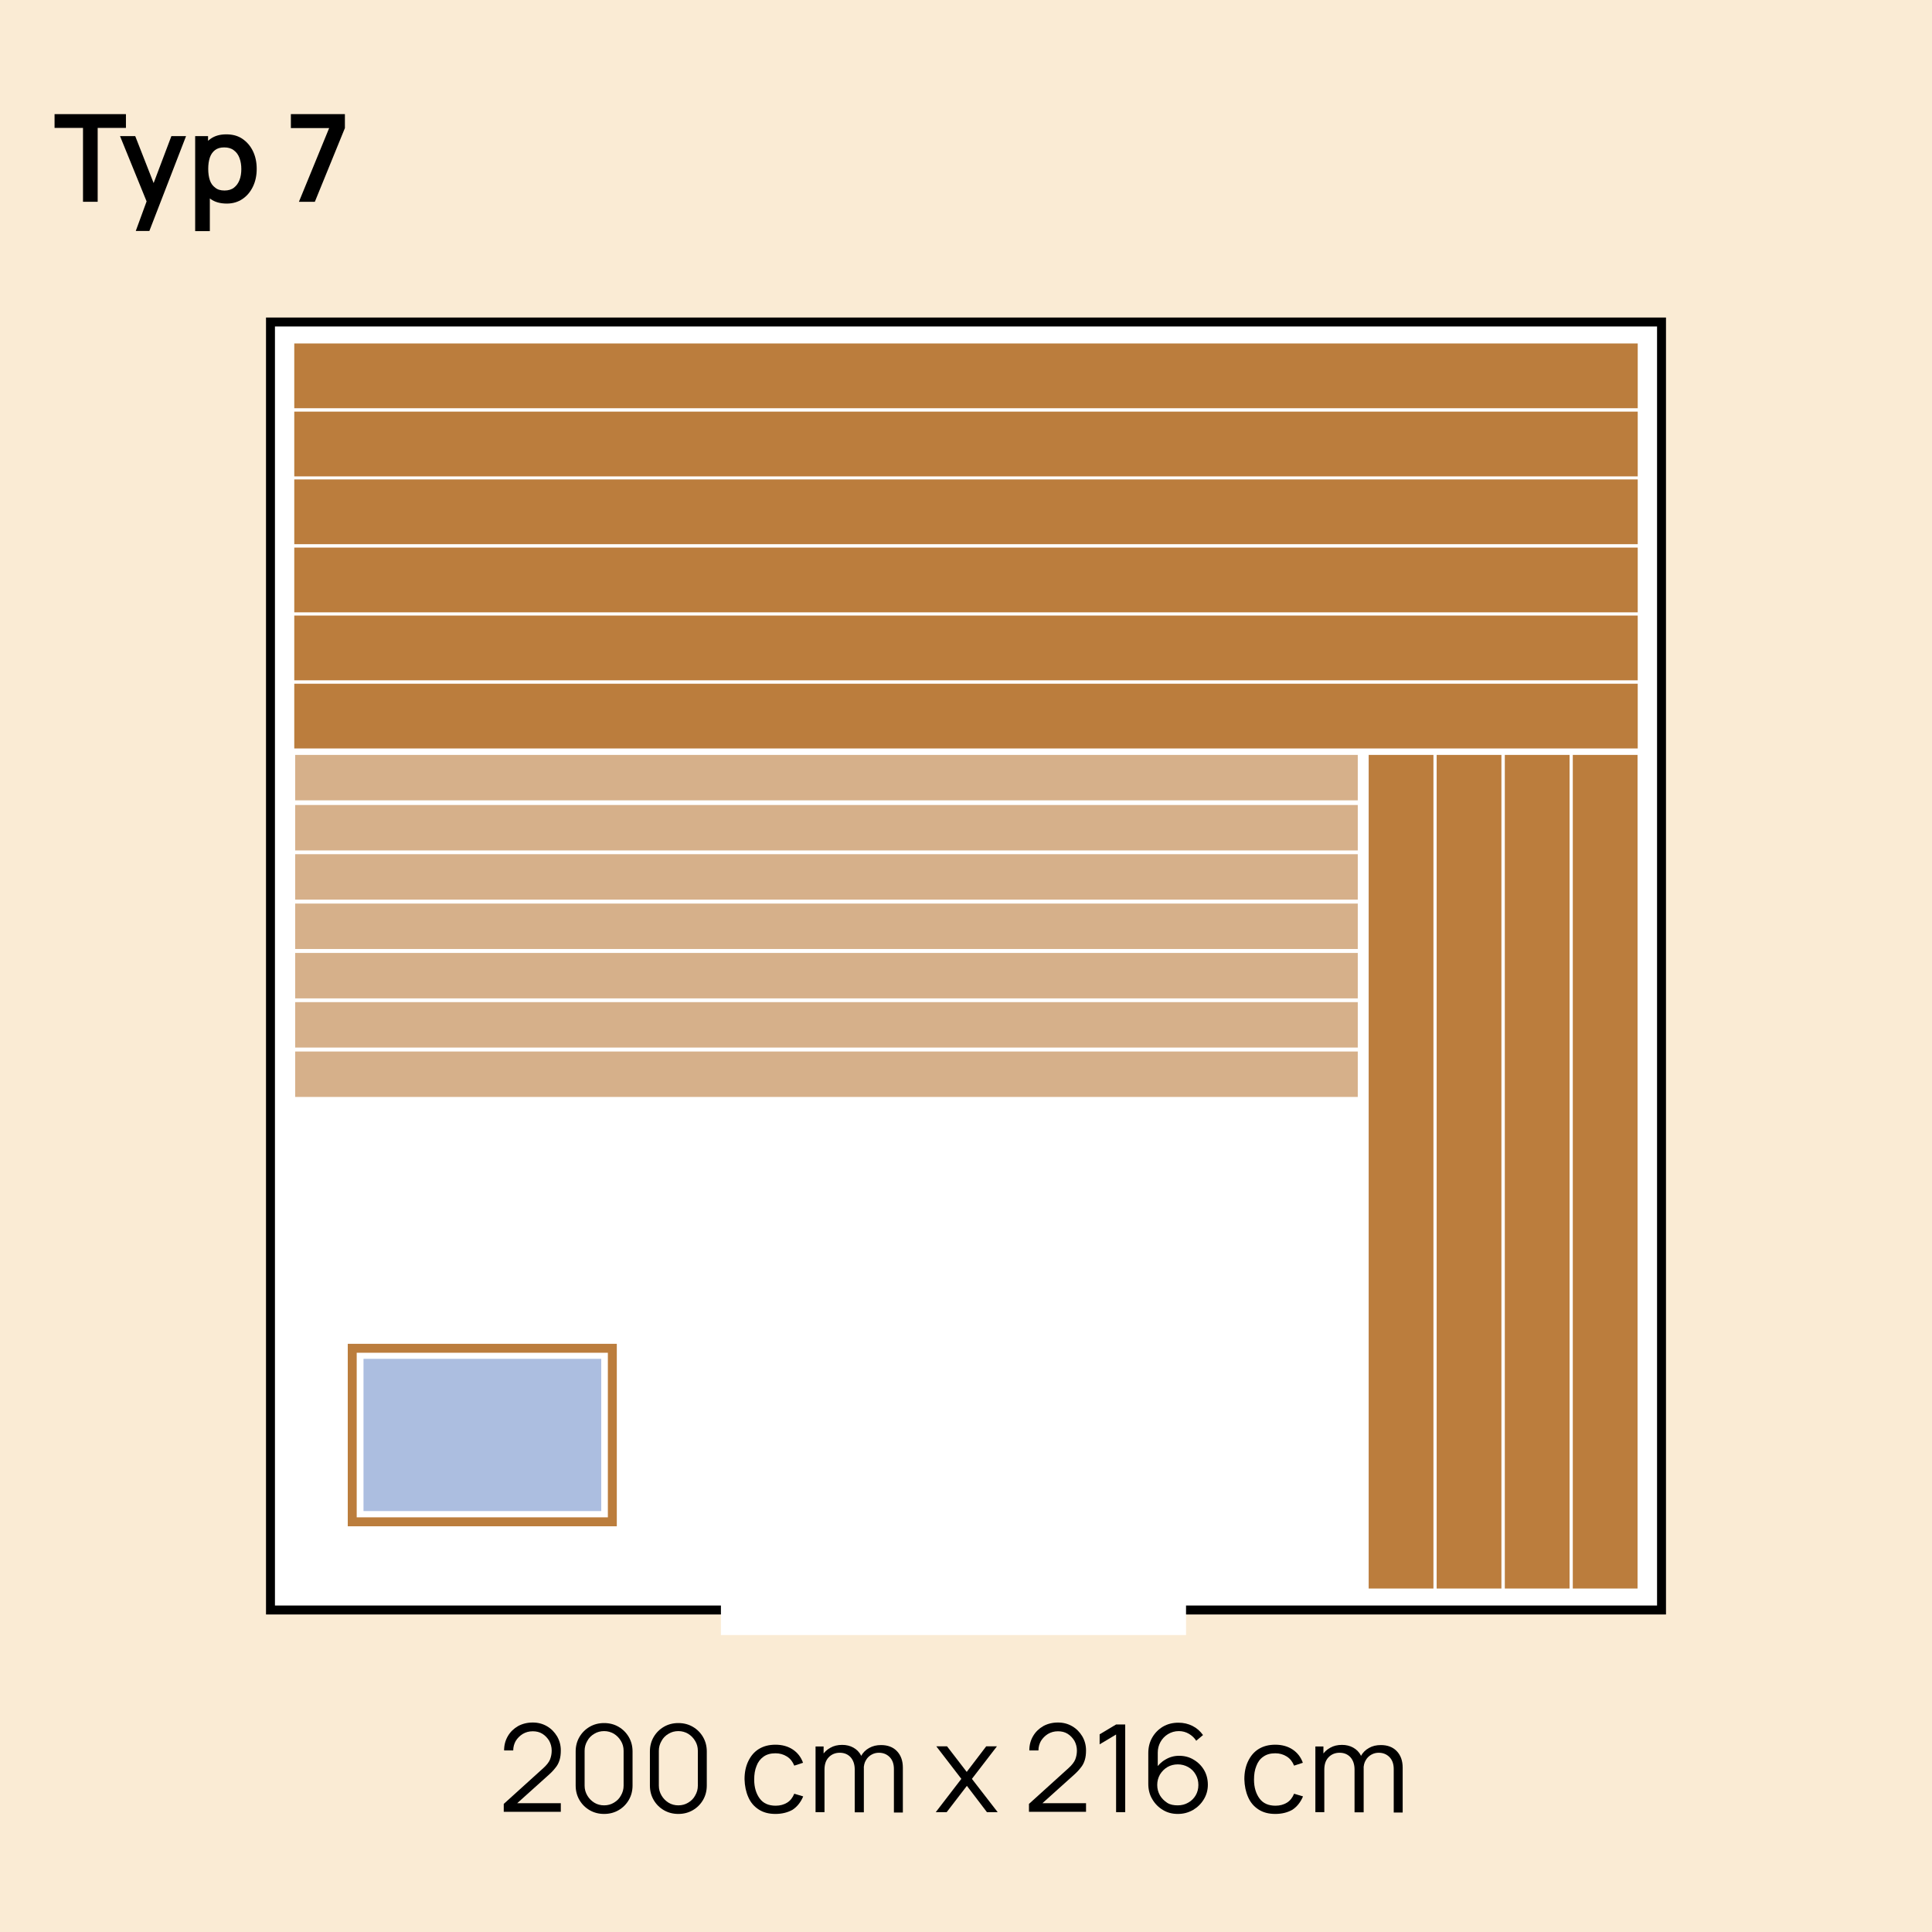
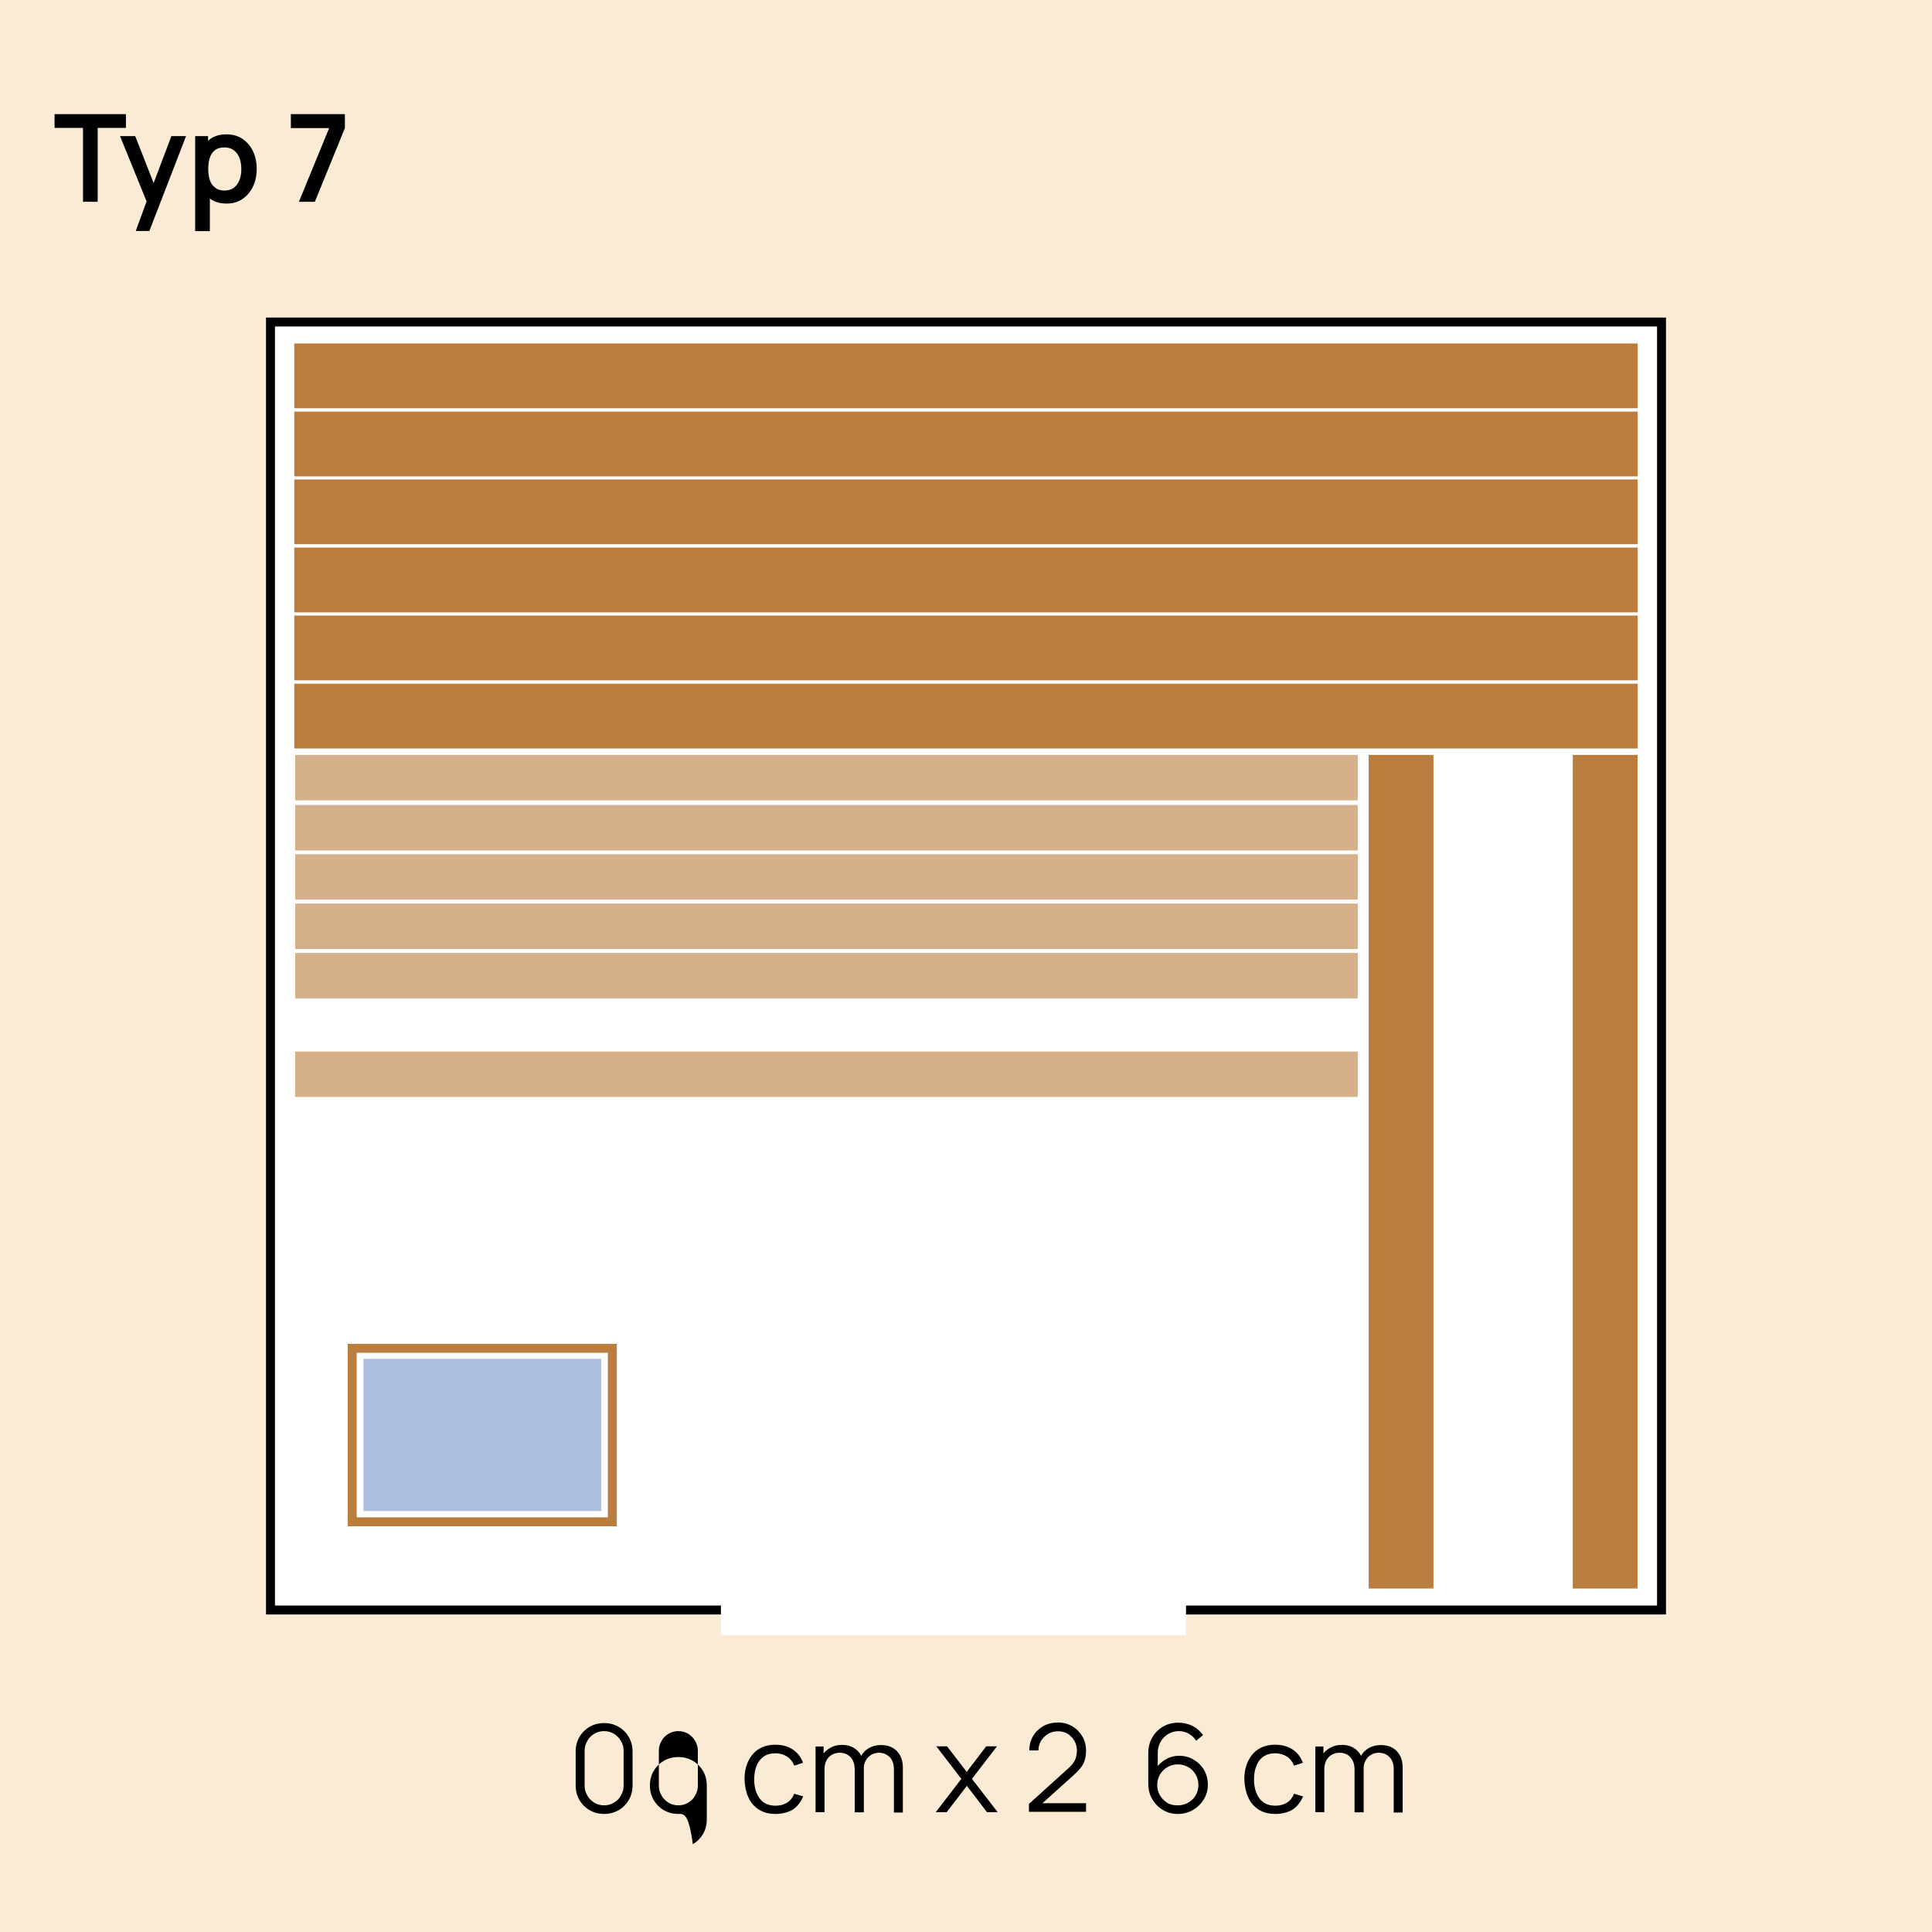
<svg xmlns="http://www.w3.org/2000/svg" version="1.1" id="Ebene_1" x="0px" y="0px" viewBox="0 0 1080 1080" style="enable-background:new 0 0 1080 1080;" xml:space="preserve">
  <style type="text/css">.st0{fill:#FAEBD4;}	.st1{fill:#FFFFFF;stroke:#000000;stroke-width:5;stroke-miterlimit:10;}	.st2{fill:#BB7D3D;}	.st3{fill:#D6B08A;}	.st4{fill:#FFFFFF;}	.st5{enable-background:new ;}	.st6{fill:#FFFFFF;stroke:#BB7D3D;stroke-width:5;stroke-miterlimit:10;}	.st7{fill:#ACBEE0;}</style>
  <rect class="st0" width="1080" height="1080" />
  <rect x="151.2" y="180" class="st1" width="777.6" height="720" />
  <rect x="164.5" y="268" class="st2" width="751" height="36.2" />
  <rect x="164.5" y="306.1" class="st2" width="751" height="36.2" />
  <rect x="164.5" y="344.1" class="st2" width="751" height="36.2" />
  <rect x="164.5" y="382.2" class="st2" width="751" height="36.2" />
  <g>
    <rect x="879.2" y="422" class="st2" width="36.2" height="466" />
-     <rect x="841.2" y="422" class="st2" width="36.2" height="466" />
-     <rect x="803.1" y="422" class="st2" width="36.2" height="466" />
    <rect x="765.1" y="422" class="st2" width="36.2" height="466" />
  </g>
  <rect x="165" y="450" class="st3" width="594" height="25.4" />
  <rect x="165" y="477.5" class="st3" width="594" height="25.4" />
  <rect x="165" y="505.1" class="st3" width="594" height="25.4" />
  <rect x="165" y="532.7" class="st3" width="594" height="25.4" />
-   <rect x="165" y="560.2" class="st3" width="594" height="25.4" />
  <rect x="165" y="587.8" class="st3" width="594" height="25.4" />
  <rect x="165" y="422" class="st3" width="594" height="25.4" />
  <rect x="164.5" y="192" class="st2" width="751" height="36.2" />
  <rect x="164.5" y="230.1" class="st2" width="751" height="36.2" />
  <rect x="403" y="884" class="st4" width="260" height="30" />
  <g class="st5">
    <path d="M46.4,112.8V71.5H30.5v-7.7h39.9v7.7H54.6v41.3H46.4z" />
  </g>
  <g class="st5">
    <path d="M75.9,129.1l7.1-19.4l0.1,5.7l-16-39.3h8.5L87,105.2h-2.2l11-29.1h8.2l-20.5,53H75.9z" />
    <path d="M109.1,129.1v-53h7.2v25.8h1v27.3H109.1z M126.8,113.8c-3.6,0-6.6-0.8-9-2.5c-2.4-1.7-4.2-4-5.5-7 c-1.2-2.9-1.8-6.2-1.8-9.9c0-3.7,0.6-7,1.8-9.9c1.2-2.9,3-5.2,5.4-6.9c2.4-1.7,5.3-2.5,8.8-2.5c3.5,0,6.5,0.8,9,2.5s4.5,4,5.9,6.9 c1.4,2.9,2.1,6.2,2.1,9.9c0,3.7-0.7,7-2.1,9.9c-1.4,2.9-3.3,5.2-5.8,6.9S130.2,113.8,126.8,113.8z M125.5,106.5 c2.1,0,3.9-0.5,5.3-1.6c1.4-1.1,2.4-2.5,3.1-4.3c0.7-1.8,1-3.9,1-6.1c0-2.2-0.3-4.2-1-6.1s-1.7-3.3-3.2-4.4 c-1.4-1.1-3.2-1.6-5.4-1.6c-2.1,0-3.8,0.5-5.1,1.5c-1.3,1-2.3,2.4-2.9,4.2c-0.6,1.8-0.9,3.9-0.9,6.3c0,2.4,0.3,4.5,0.9,6.3 c0.6,1.8,1.6,3.2,3,4.2C121.6,106,123.3,106.5,125.5,106.5z" />
    <path d="M167.1,112.8L184,71.6h-21.4v-7.8h30.2v7.8L176,112.8H167.1z" />
  </g>
  <g class="st5">
-     <path d="M281.6,1013l0-4.6l22.1-20c1.9-1.7,3.2-3.4,3.8-4.9c0.6-1.6,0.9-3.2,0.9-4.9c0-2-0.5-3.8-1.4-5.5c-1-1.6-2.2-2.9-3.8-3.9 c-1.6-1-3.4-1.4-5.4-1.4c-2.1,0-3.9,0.5-5.6,1.5c-1.6,1-2.9,2.3-3.9,3.9c-0.9,1.6-1.4,3.4-1.4,5.3h-5.1c0-3,0.7-5.6,2.1-8 c1.4-2.4,3.3-4.2,5.7-5.6c2.4-1.3,5.1-2,8.2-2c3,0,5.6,0.7,8,2.1c2.4,1.4,4.2,3.3,5.6,5.6c1.4,2.4,2.1,5,2.1,7.9 c0,2-0.2,3.8-0.7,5.4c-0.5,1.6-1.2,3-2.3,4.3c-1,1.3-2.3,2.7-3.9,4.1l-19.7,17.7l-0.8-2h27.4v4.8H281.6z" />
    <path d="M337.7,1014c-3,0-5.7-0.7-8.1-2.1s-4.3-3.3-5.7-5.7c-1.4-2.4-2.1-5.1-2.1-8.1v-19c0-3,0.7-5.7,2.1-8.1 c1.4-2.4,3.3-4.3,5.7-5.7s5.1-2.1,8.1-2.1c3,0,5.7,0.7,8.1,2.1c2.4,1.4,4.3,3.3,5.7,5.7s2.1,5.1,2.1,8.1v19c0,3-0.7,5.7-2.1,8.1 s-3.3,4.3-5.7,5.7C343.4,1013.3,340.7,1014,337.7,1014z M337.7,1009.2c2,0,3.9-0.5,5.5-1.5c1.7-1,3-2.3,3.9-4 c1-1.7,1.5-3.5,1.5-5.5v-19.5c0-2-0.5-3.9-1.5-5.5c-1-1.7-2.3-3-3.9-4c-1.7-1-3.5-1.5-5.5-1.5c-2,0-3.9,0.5-5.5,1.5 c-1.7,1-3,2.3-3.9,4c-1,1.7-1.5,3.5-1.5,5.5v19.5c0,2,0.5,3.8,1.5,5.5c1,1.7,2.3,3,3.9,4C333.8,1008.7,335.7,1009.2,337.7,1009.2z" />
-     <path d="M379.2,1014c-3,0-5.7-0.7-8.1-2.1s-4.3-3.3-5.7-5.7c-1.4-2.4-2.1-5.1-2.1-8.1v-19c0-3,0.7-5.7,2.1-8.1 c1.4-2.4,3.3-4.3,5.7-5.7s5.1-2.1,8.1-2.1c3,0,5.7,0.7,8.1,2.1c2.4,1.4,4.3,3.3,5.7,5.7s2.1,5.1,2.1,8.1v19c0,3-0.7,5.7-2.1,8.1 s-3.3,4.3-5.7,5.7C384.9,1013.3,382.2,1014,379.2,1014z M379.2,1009.2c2,0,3.9-0.5,5.5-1.5c1.7-1,3-2.3,3.9-4 c1-1.7,1.5-3.5,1.5-5.5v-19.5c0-2-0.5-3.9-1.5-5.5c-1-1.7-2.3-3-3.9-4c-1.7-1-3.5-1.5-5.5-1.5c-2,0-3.9,0.5-5.5,1.5 c-1.7,1-3,2.3-3.9,4c-1,1.7-1.5,3.5-1.5,5.5v19.5c0,2,0.5,3.8,1.5,5.5c1,1.7,2.3,3,3.9,4C375.3,1008.7,377.2,1009.2,379.2,1009.2z" />
+     <path d="M379.2,1014c-3,0-5.7-0.7-8.1-2.1s-4.3-3.3-5.7-5.7c-1.4-2.4-2.1-5.1-2.1-8.1c0-3,0.7-5.7,2.1-8.1 c1.4-2.4,3.3-4.3,5.7-5.7s5.1-2.1,8.1-2.1c3,0,5.7,0.7,8.1,2.1c2.4,1.4,4.3,3.3,5.7,5.7s2.1,5.1,2.1,8.1v19c0,3-0.7,5.7-2.1,8.1 s-3.3,4.3-5.7,5.7C384.9,1013.3,382.2,1014,379.2,1014z M379.2,1009.2c2,0,3.9-0.5,5.5-1.5c1.7-1,3-2.3,3.9-4 c1-1.7,1.5-3.5,1.5-5.5v-19.5c0-2-0.5-3.9-1.5-5.5c-1-1.7-2.3-3-3.9-4c-1.7-1-3.5-1.5-5.5-1.5c-2,0-3.9,0.5-5.5,1.5 c-1.7,1-3,2.3-3.9,4c-1,1.7-1.5,3.5-1.5,5.5v19.5c0,2,0.5,3.8,1.5,5.5c1,1.7,2.3,3,3.9,4C375.3,1008.7,377.2,1009.2,379.2,1009.2z" />
    <path d="M433.5,1014c-3.7,0-6.8-0.8-9.4-2.5c-2.6-1.7-4.5-3.9-5.8-6.9c-1.3-2.9-2-6.3-2.1-10c0-3.9,0.7-7.2,2.1-10.1 c1.4-2.9,3.3-5.2,5.9-6.8c2.6-1.6,5.7-2.4,9.3-2.4c3.7,0,7,0.9,9.7,2.7s4.6,4.3,5.7,7.4L444,987c-0.9-2.2-2.2-3.9-4.1-5.1 c-1.9-1.2-4-1.8-6.4-1.8c-2.7,0-4.9,0.6-6.7,1.9s-3.1,3-3.9,5.2c-0.9,2.2-1.3,4.7-1.3,7.6c0,4.4,1.1,7.9,3.1,10.6c2,2.7,5,4,8.9,4 c2.5,0,4.6-0.6,6.4-1.7c1.8-1.1,3.1-2.8,4-5l5,1.5c-1.4,3.3-3.4,5.8-6,7.5C440.3,1013.2,437.1,1014,433.5,1014z" />
    <path d="M455.9,1013v-36.7h4.5v9h0.5v27.7H455.9z M477.8,1013l0-23.8c0-2.9-0.8-5.2-2.3-6.9c-1.6-1.7-3.6-2.5-6.1-2.5 s-4.6,0.9-6.2,2.6c-1.6,1.7-2.3,4-2.3,6.9l-3-1.6c0-2.4,0.6-4.5,1.7-6.3c1.1-1.9,2.6-3.3,4.6-4.4c1.9-1.1,4.1-1.6,6.6-1.6 c2.3,0,4.4,0.5,6.2,1.5c1.8,1,3.3,2.4,4.3,4.4c1,1.9,1.6,4.2,1.6,6.9l0,24.9H477.8z M499.7,1013l0-24.1c0-2.8-0.8-5.1-2.4-6.7 c-1.6-1.6-3.6-2.4-6-2.4c-1.4,0-2.7,0.3-4,1s-2.4,1.7-3.2,3.1c-0.9,1.4-1.3,3.2-1.3,5.5l-3-0.8c-0.1-2.6,0.4-4.9,1.5-6.9 c1.1-2,2.6-3.5,4.6-4.6s4.1-1.6,6.6-1.6c3.7,0,6.7,1.1,8.9,3.4c2.2,2.3,3.3,5.4,3.3,9.2l0,25.1H499.7z" />
    <path d="M523.1,1013l14.3-18.6l-14-18.2h6l11,14.3l10.9-14.3h6l-14,18.2l14.4,18.6h-6l-11.2-14.7l-11.3,14.7H523.1z" />
    <path d="M575.2,1013l0-4.6l22.1-20c1.9-1.7,3.2-3.4,3.8-4.9c0.6-1.6,0.9-3.2,0.9-4.9c0-2-0.5-3.8-1.4-5.5c-1-1.6-2.2-2.9-3.8-3.9 c-1.6-1-3.4-1.4-5.4-1.4c-2.1,0-3.9,0.5-5.6,1.5c-1.6,1-2.9,2.3-3.9,3.9c-0.9,1.6-1.4,3.4-1.4,5.3h-5.1c0-3,0.7-5.6,2.1-8 c1.4-2.4,3.3-4.2,5.7-5.6c2.4-1.3,5.1-2,8.2-2c3,0,5.6,0.7,8,2.1c2.4,1.4,4.2,3.3,5.6,5.6c1.4,2.4,2.1,5,2.1,7.9 c0,2-0.2,3.8-0.7,5.4c-0.5,1.6-1.2,3-2.3,4.3c-1,1.3-2.3,2.7-3.9,4.1l-19.7,17.7l-0.8-2h27.4v4.8H575.2z" />
-     <path d="M623.9,1013v-43.4l-9.2,5.5v-5.6l9.2-5.5h5.1v49H623.9z" />
    <path d="M658.4,1014c-3.1,0-5.8-0.7-8.3-2.2c-2.5-1.5-4.5-3.5-6-6.1c-1.5-2.5-2.2-5.4-2.2-8.6v-17c0-3.3,0.7-6.2,2.2-8.8 c1.5-2.6,3.5-4.6,6-6.1c2.6-1.5,5.4-2.2,8.7-2.2c2.8,0,5.4,0.6,7.8,1.8c2.4,1.2,4.3,2.9,5.9,5.1l-3.8,3.2c-1-1.6-2.4-2.9-4.1-3.9 s-3.6-1.5-5.6-1.5c-2.3,0-4.3,0.6-6.1,1.7c-1.8,1.1-3.2,2.6-4.2,4.4c-1,1.8-1.5,3.8-1.5,5.9v10.7l-1.3-1.4c1.4-2.2,3.3-4.1,5.6-5.4 c2.3-1.4,4.9-2.1,7.6-2.1c3,0,5.8,0.7,8.2,2.2c2.4,1.4,4.4,3.4,5.8,5.8c1.4,2.4,2.1,5.2,2.1,8.2c0,3-0.8,5.8-2.3,8.2 c-1.5,2.5-3.5,4.4-6,5.9C664.2,1013.3,661.5,1014,658.4,1014z M658.4,1009.2c2.1,0,4.1-0.5,5.8-1.5c1.8-1,3.2-2.4,4.2-4.1 c1-1.7,1.5-3.7,1.5-5.8c0-2.1-0.5-4.1-1.5-5.8c-1-1.8-2.4-3.2-4.2-4.2s-3.7-1.5-5.8-1.5c-2.1,0-4.1,0.5-5.8,1.5s-3.1,2.4-4.2,4.2 c-1,1.8-1.5,3.7-1.5,5.8c0,2.1,0.5,4,1.5,5.8c1,1.7,2.4,3.1,4.1,4.2S656.3,1009.2,658.4,1009.2z" />
    <path d="M712.9,1014c-3.7,0-6.8-0.8-9.4-2.5s-4.5-3.9-5.8-6.9c-1.3-2.9-2-6.3-2.1-10c0-3.9,0.7-7.2,2.1-10.1 c1.4-2.9,3.3-5.2,5.9-6.8c2.6-1.6,5.7-2.4,9.3-2.4c3.7,0,7,0.9,9.7,2.7s4.6,4.3,5.7,7.4l-4.9,1.6c-0.9-2.2-2.2-3.9-4.1-5.1 c-1.9-1.2-4-1.8-6.4-1.8c-2.7,0-4.9,0.6-6.7,1.9c-1.8,1.2-3.1,3-3.9,5.2c-0.9,2.2-1.3,4.7-1.3,7.6c0,4.4,1.1,7.9,3.1,10.6 c2,2.7,5,4,8.9,4c2.5,0,4.6-0.6,6.4-1.7c1.8-1.1,3.1-2.8,4-5l5,1.5c-1.4,3.3-3.4,5.8-6,7.5C719.7,1013.2,716.6,1014,712.9,1014z" />
    <path d="M735.3,1013v-36.7h4.5v9h0.5v27.7H735.3z M757.2,1013l0-23.8c0-2.9-0.8-5.2-2.3-6.9c-1.6-1.7-3.6-2.5-6.1-2.5 c-2.5,0-4.6,0.9-6.2,2.6c-1.6,1.7-2.3,4-2.3,6.9l-3-1.6c0-2.4,0.6-4.5,1.7-6.3c1.1-1.9,2.6-3.3,4.6-4.4c1.9-1.1,4.1-1.6,6.6-1.6 c2.3,0,4.4,0.5,6.2,1.5c1.8,1,3.3,2.4,4.3,4.4c1,1.9,1.6,4.2,1.6,6.9l0,24.9H757.2z M779.1,1013l0-24.1c0-2.8-0.8-5.1-2.4-6.7 c-1.6-1.6-3.6-2.4-6-2.4c-1.4,0-2.7,0.3-4,1s-2.4,1.7-3.2,3.1c-0.9,1.4-1.3,3.2-1.3,5.5l-3-0.8c-0.1-2.6,0.4-4.9,1.5-6.9 c1.1-2,2.6-3.5,4.6-4.6c1.9-1.1,4.1-1.6,6.6-1.6c3.7,0,6.7,1.1,8.9,3.4s3.3,5.4,3.3,9.2l0,25.1H779.1z" />
  </g>
  <g>
    <rect x="196.9" y="753.7" class="st6" width="145.4" height="97" />
    <rect x="203.2" y="759.6" class="st7" width="132.9" height="85.1" />
  </g>
</svg>